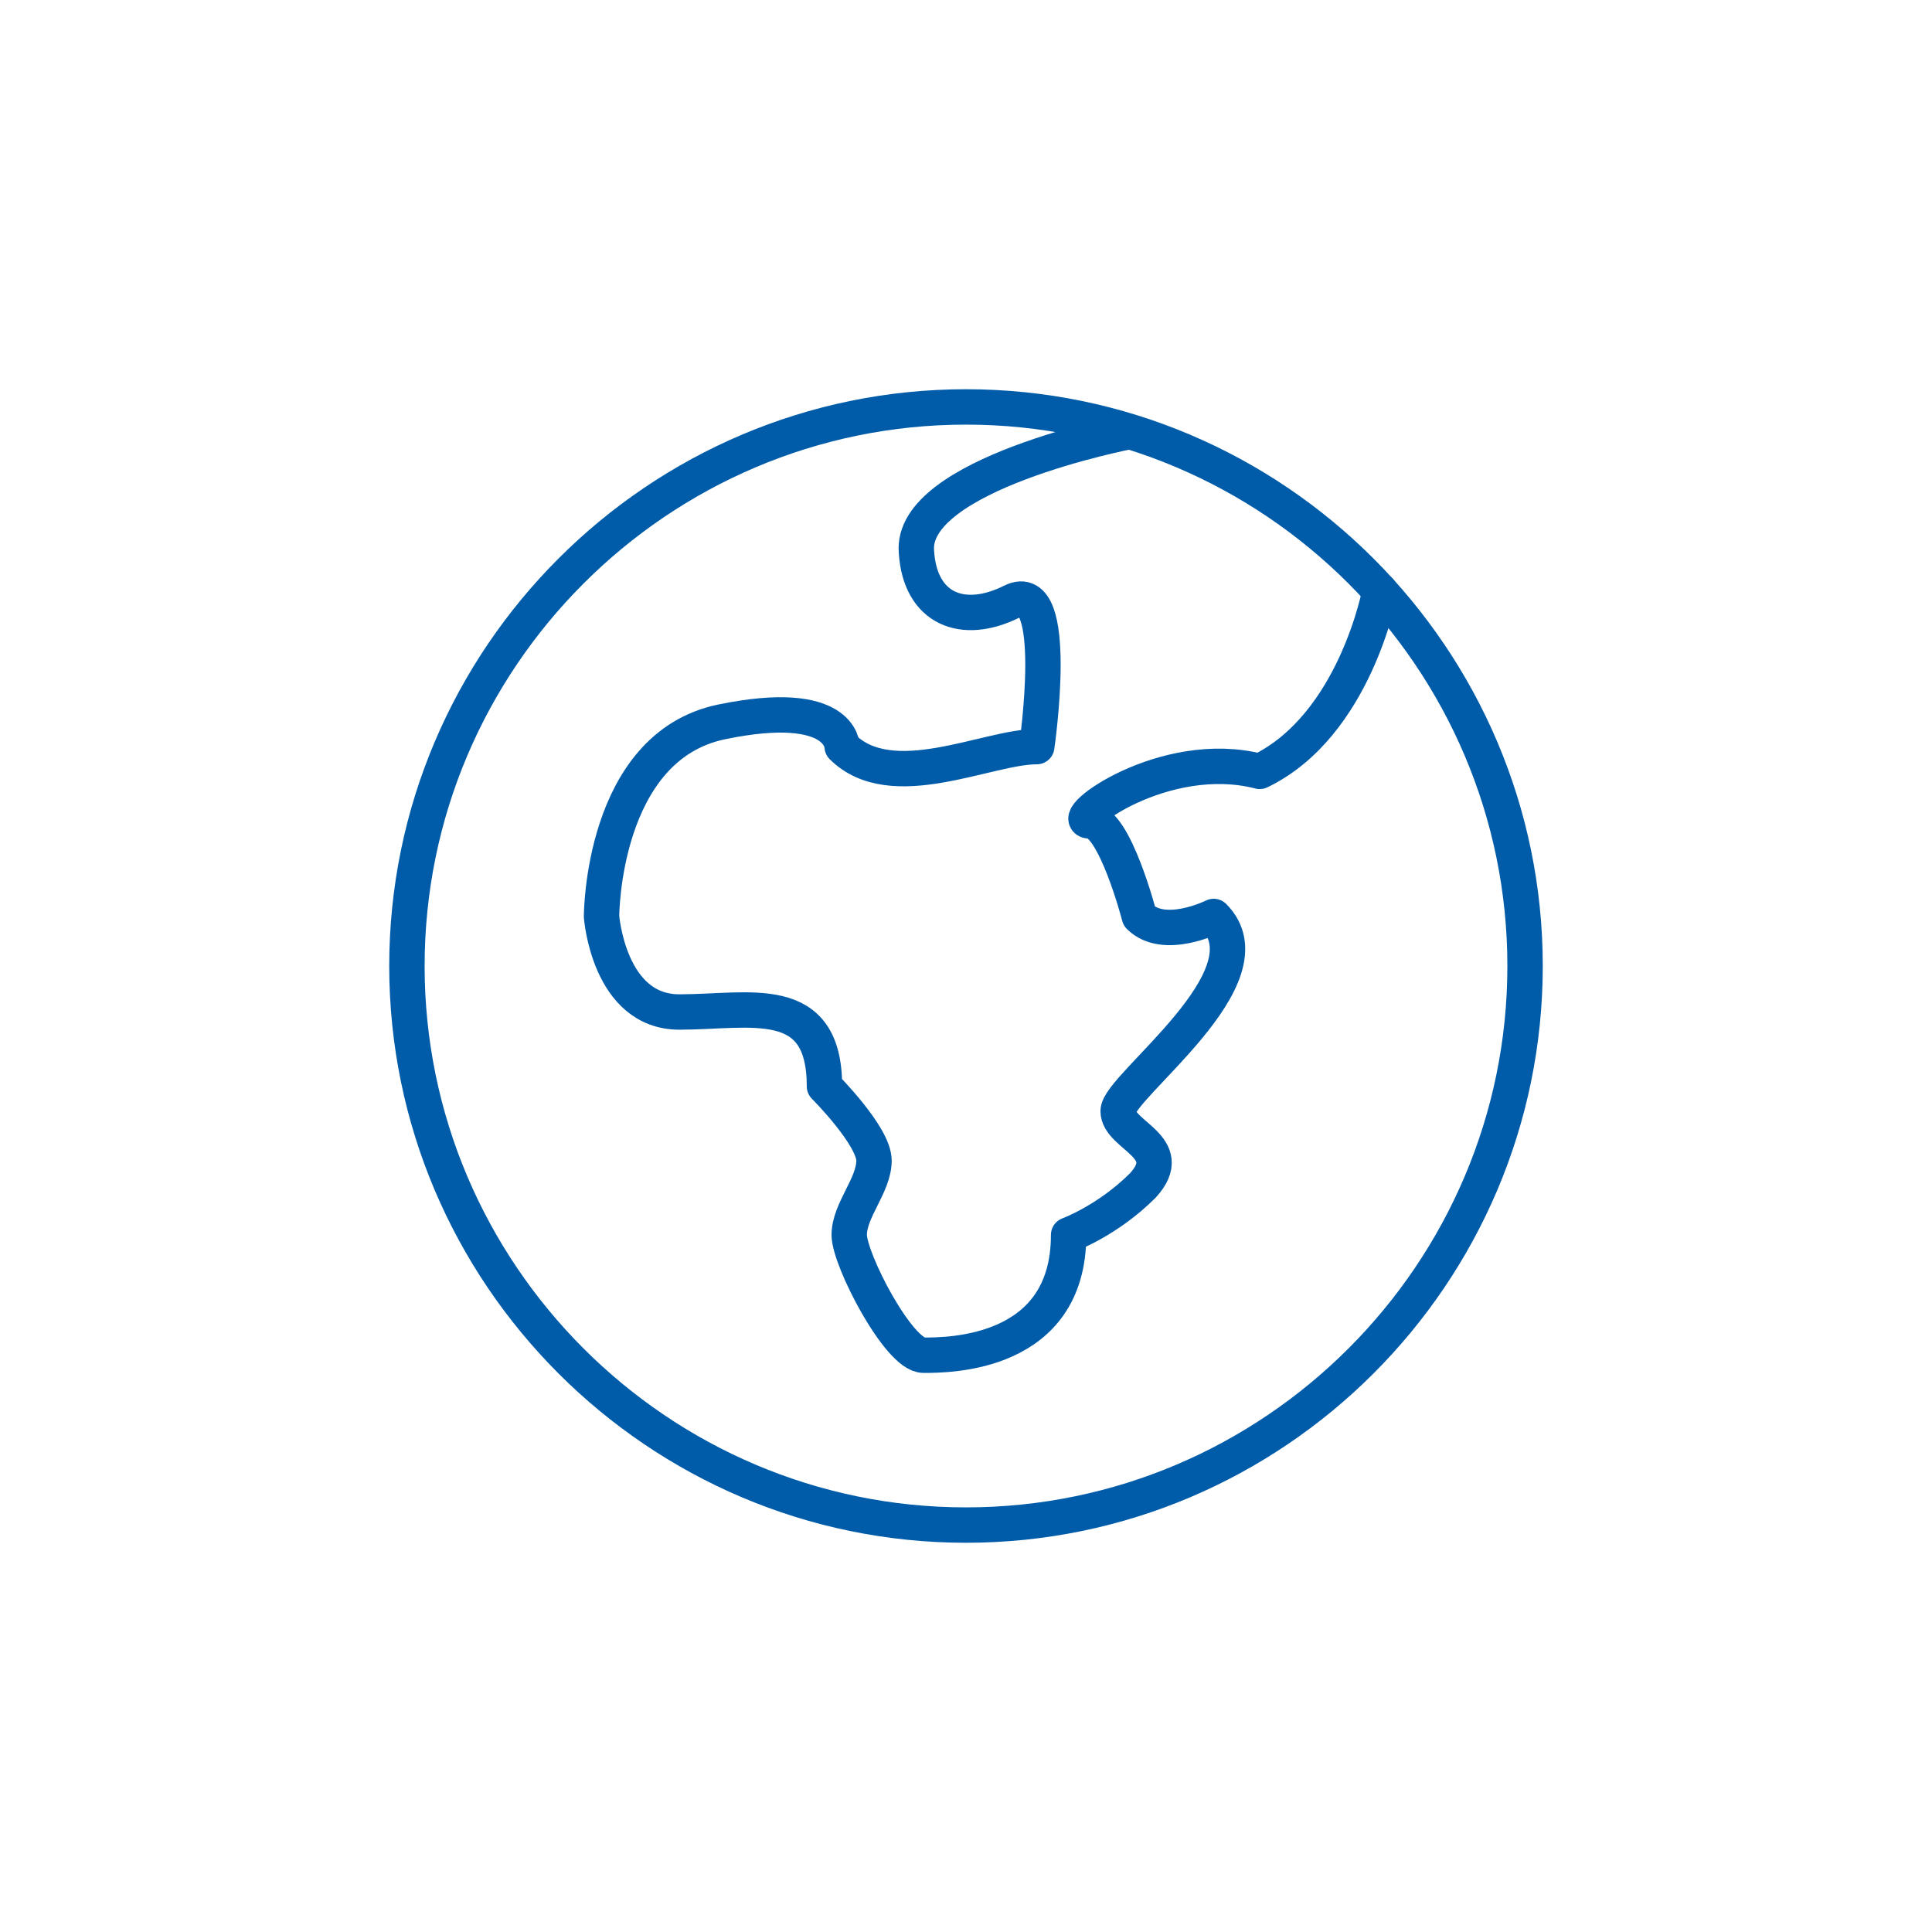
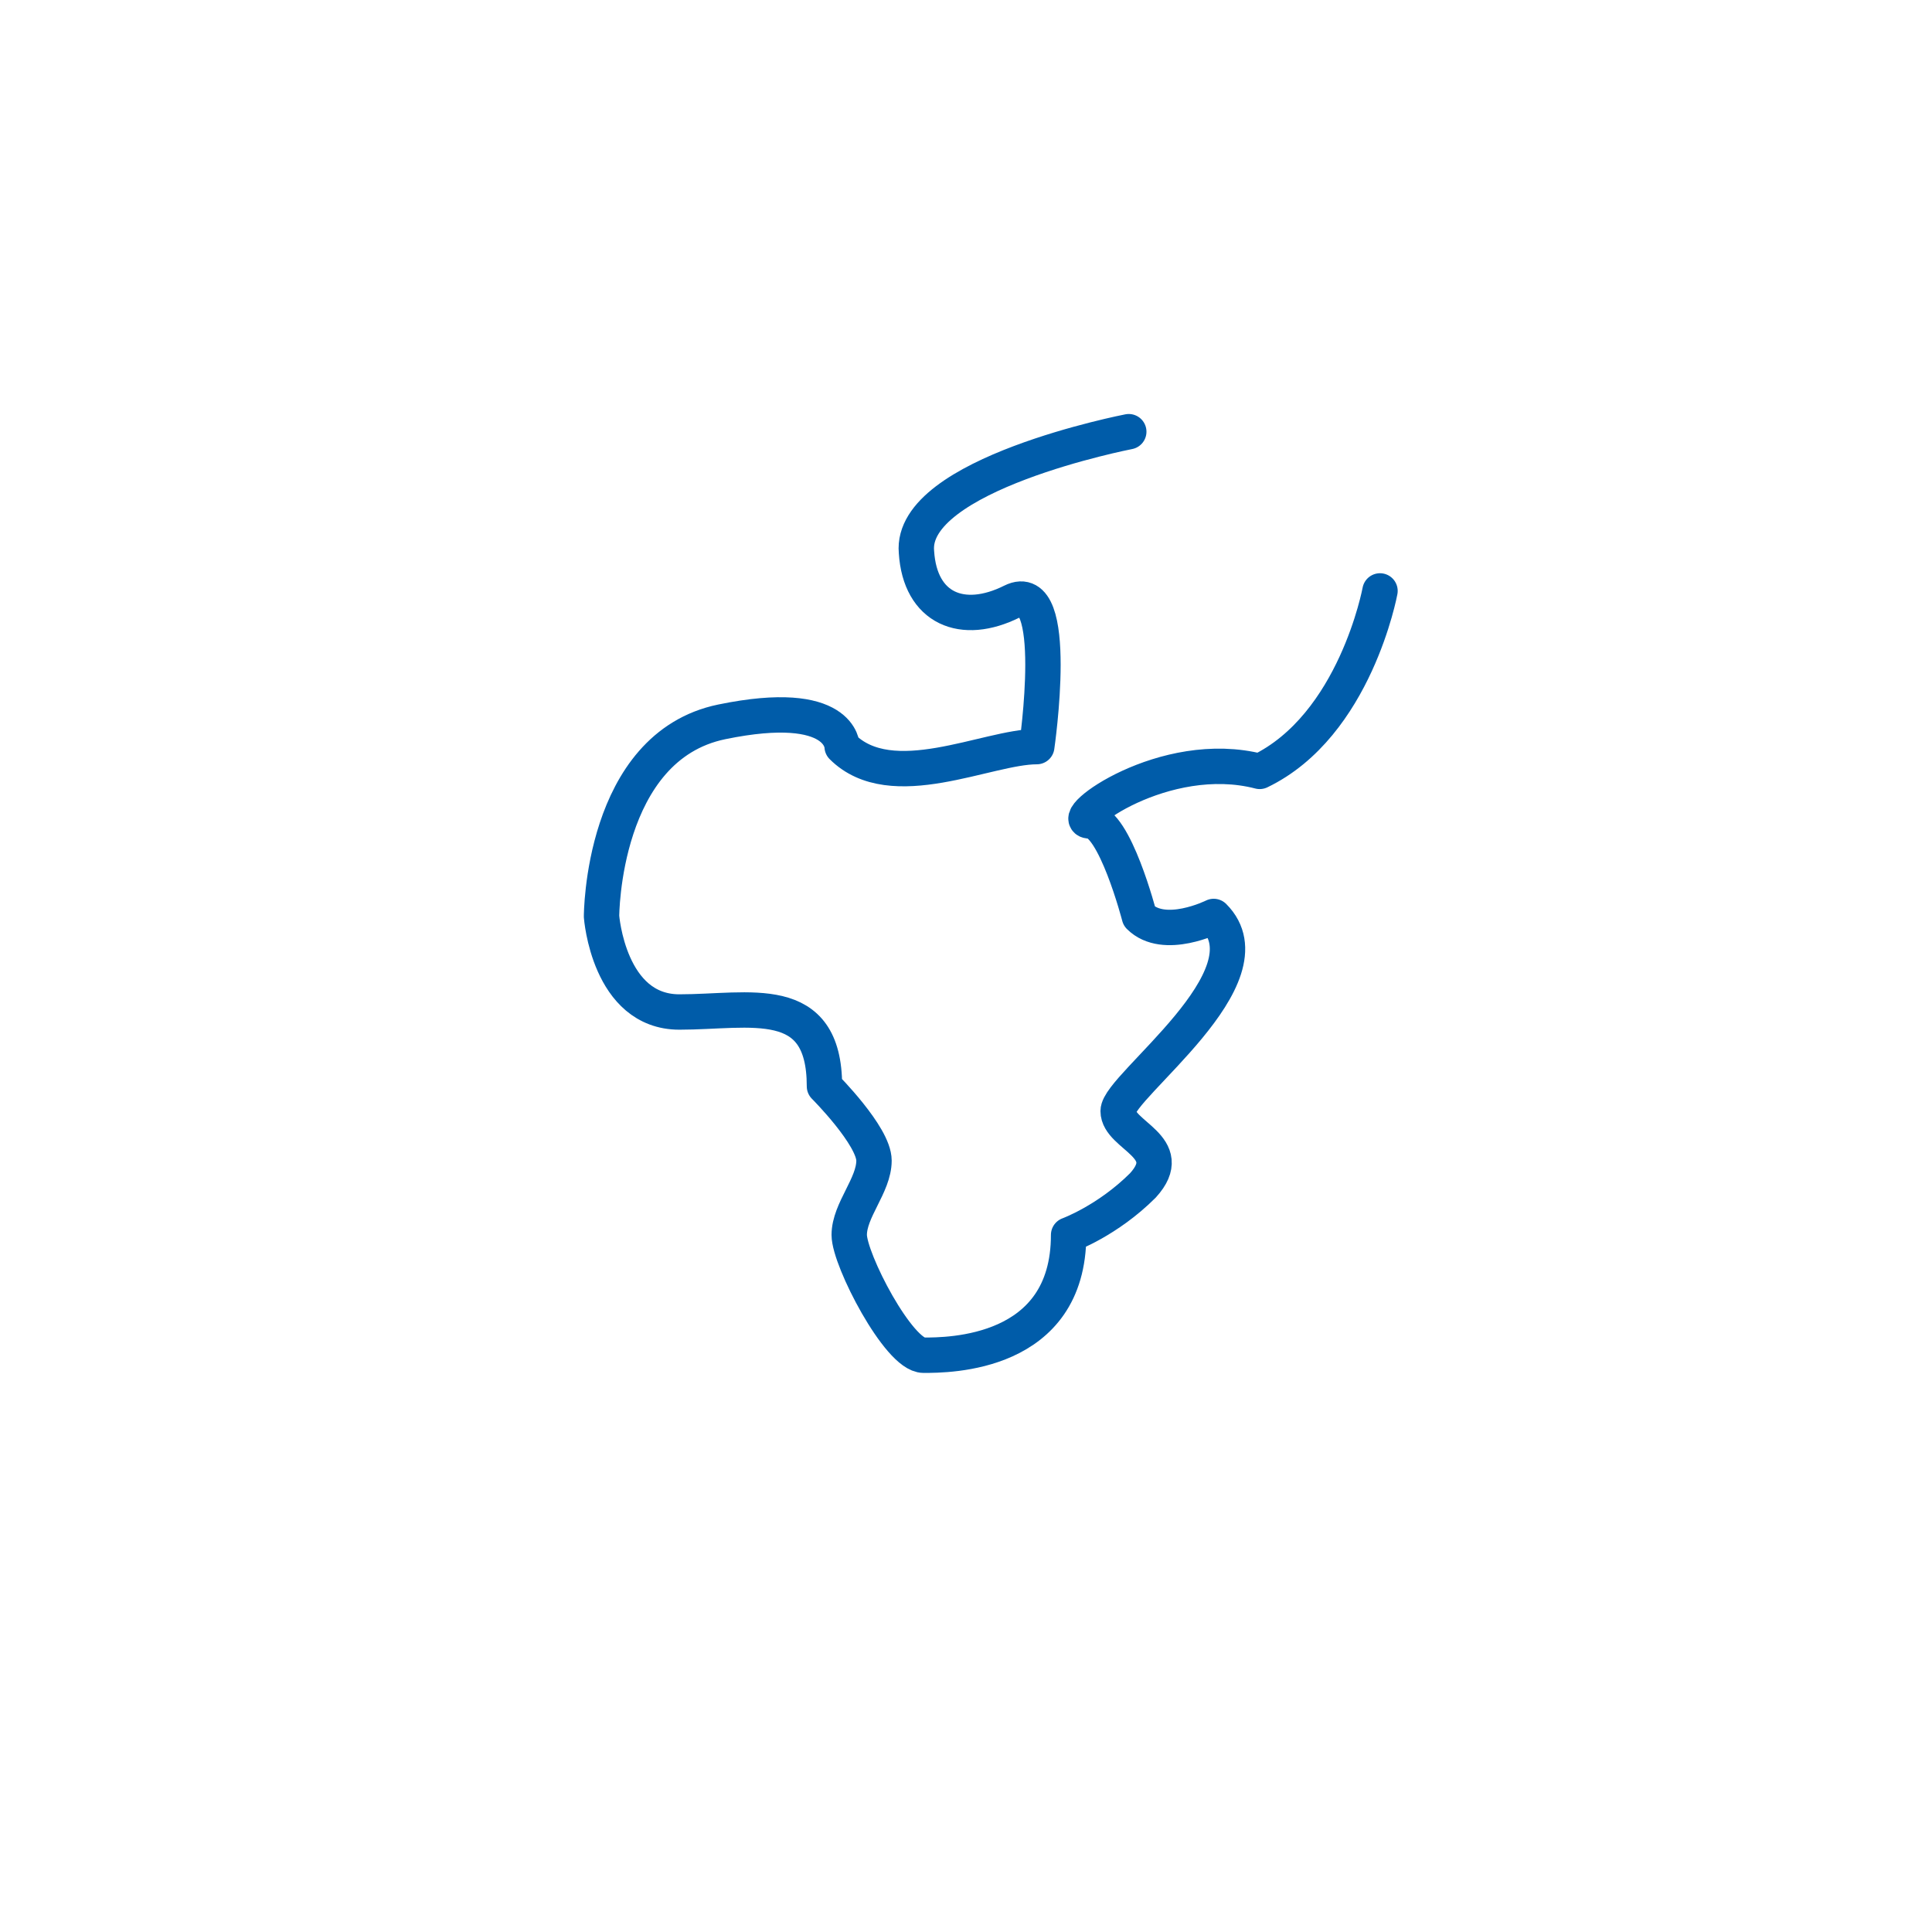
<svg xmlns="http://www.w3.org/2000/svg" version="1.1" id="Warstwa_1" x="0px" y="0px" viewBox="0 0 54.6 54.6" style="enable-background:new 0 0 54.6 54.6;" xml:space="preserve">
  <style type="text/css">
	.st0{fill:none;stroke:#005CA9;stroke-linecap:round;stroke-linejoin:round;stroke-miterlimit:10;}
</style>
  <g>
-     <path class="st0" d="M43.1,27.3c0,8.7-7.1,15.8-15.8,15.8S11.5,36,11.5,27.3s7.1-15.8,15.8-15.8S43.1,18.6,43.1,27.3z" />
    <path class="st0" d="M39,16.7c0,0-0.7,3.8-3.4,5.1c-2.7-0.7-5.5,1.4-4.8,1.4c0.7,0,1.4,2.7,1.4,2.7c0.7,0.7,2.1,0,2.1,0   c1.7,1.7-2.7,4.8-2.7,5.5c0,0.7,1.7,1,0.7,2.1c-1,1-2.1,1.4-2.1,1.4c0,3.4-3.4,3.4-4.1,3.4c-0.7,0-2.1-2.7-2.1-3.4s0.7-1.4,0.7-2.1   s-1.4-2.1-1.4-2.1c0-2.7-2.1-2.1-4.1-2.1S17,25.9,17,25.9s0-4.8,3.4-5.5s3.4,0.7,3.4,0.7c1.4,1.4,4.1,0,5.5,0c0,0,0.7-4.8-0.7-4.1   c-1.4,0.7-2.6,0.2-2.7-1.4c-0.2-2.2,6-3.4,6-3.4" />
  </g>
</svg>